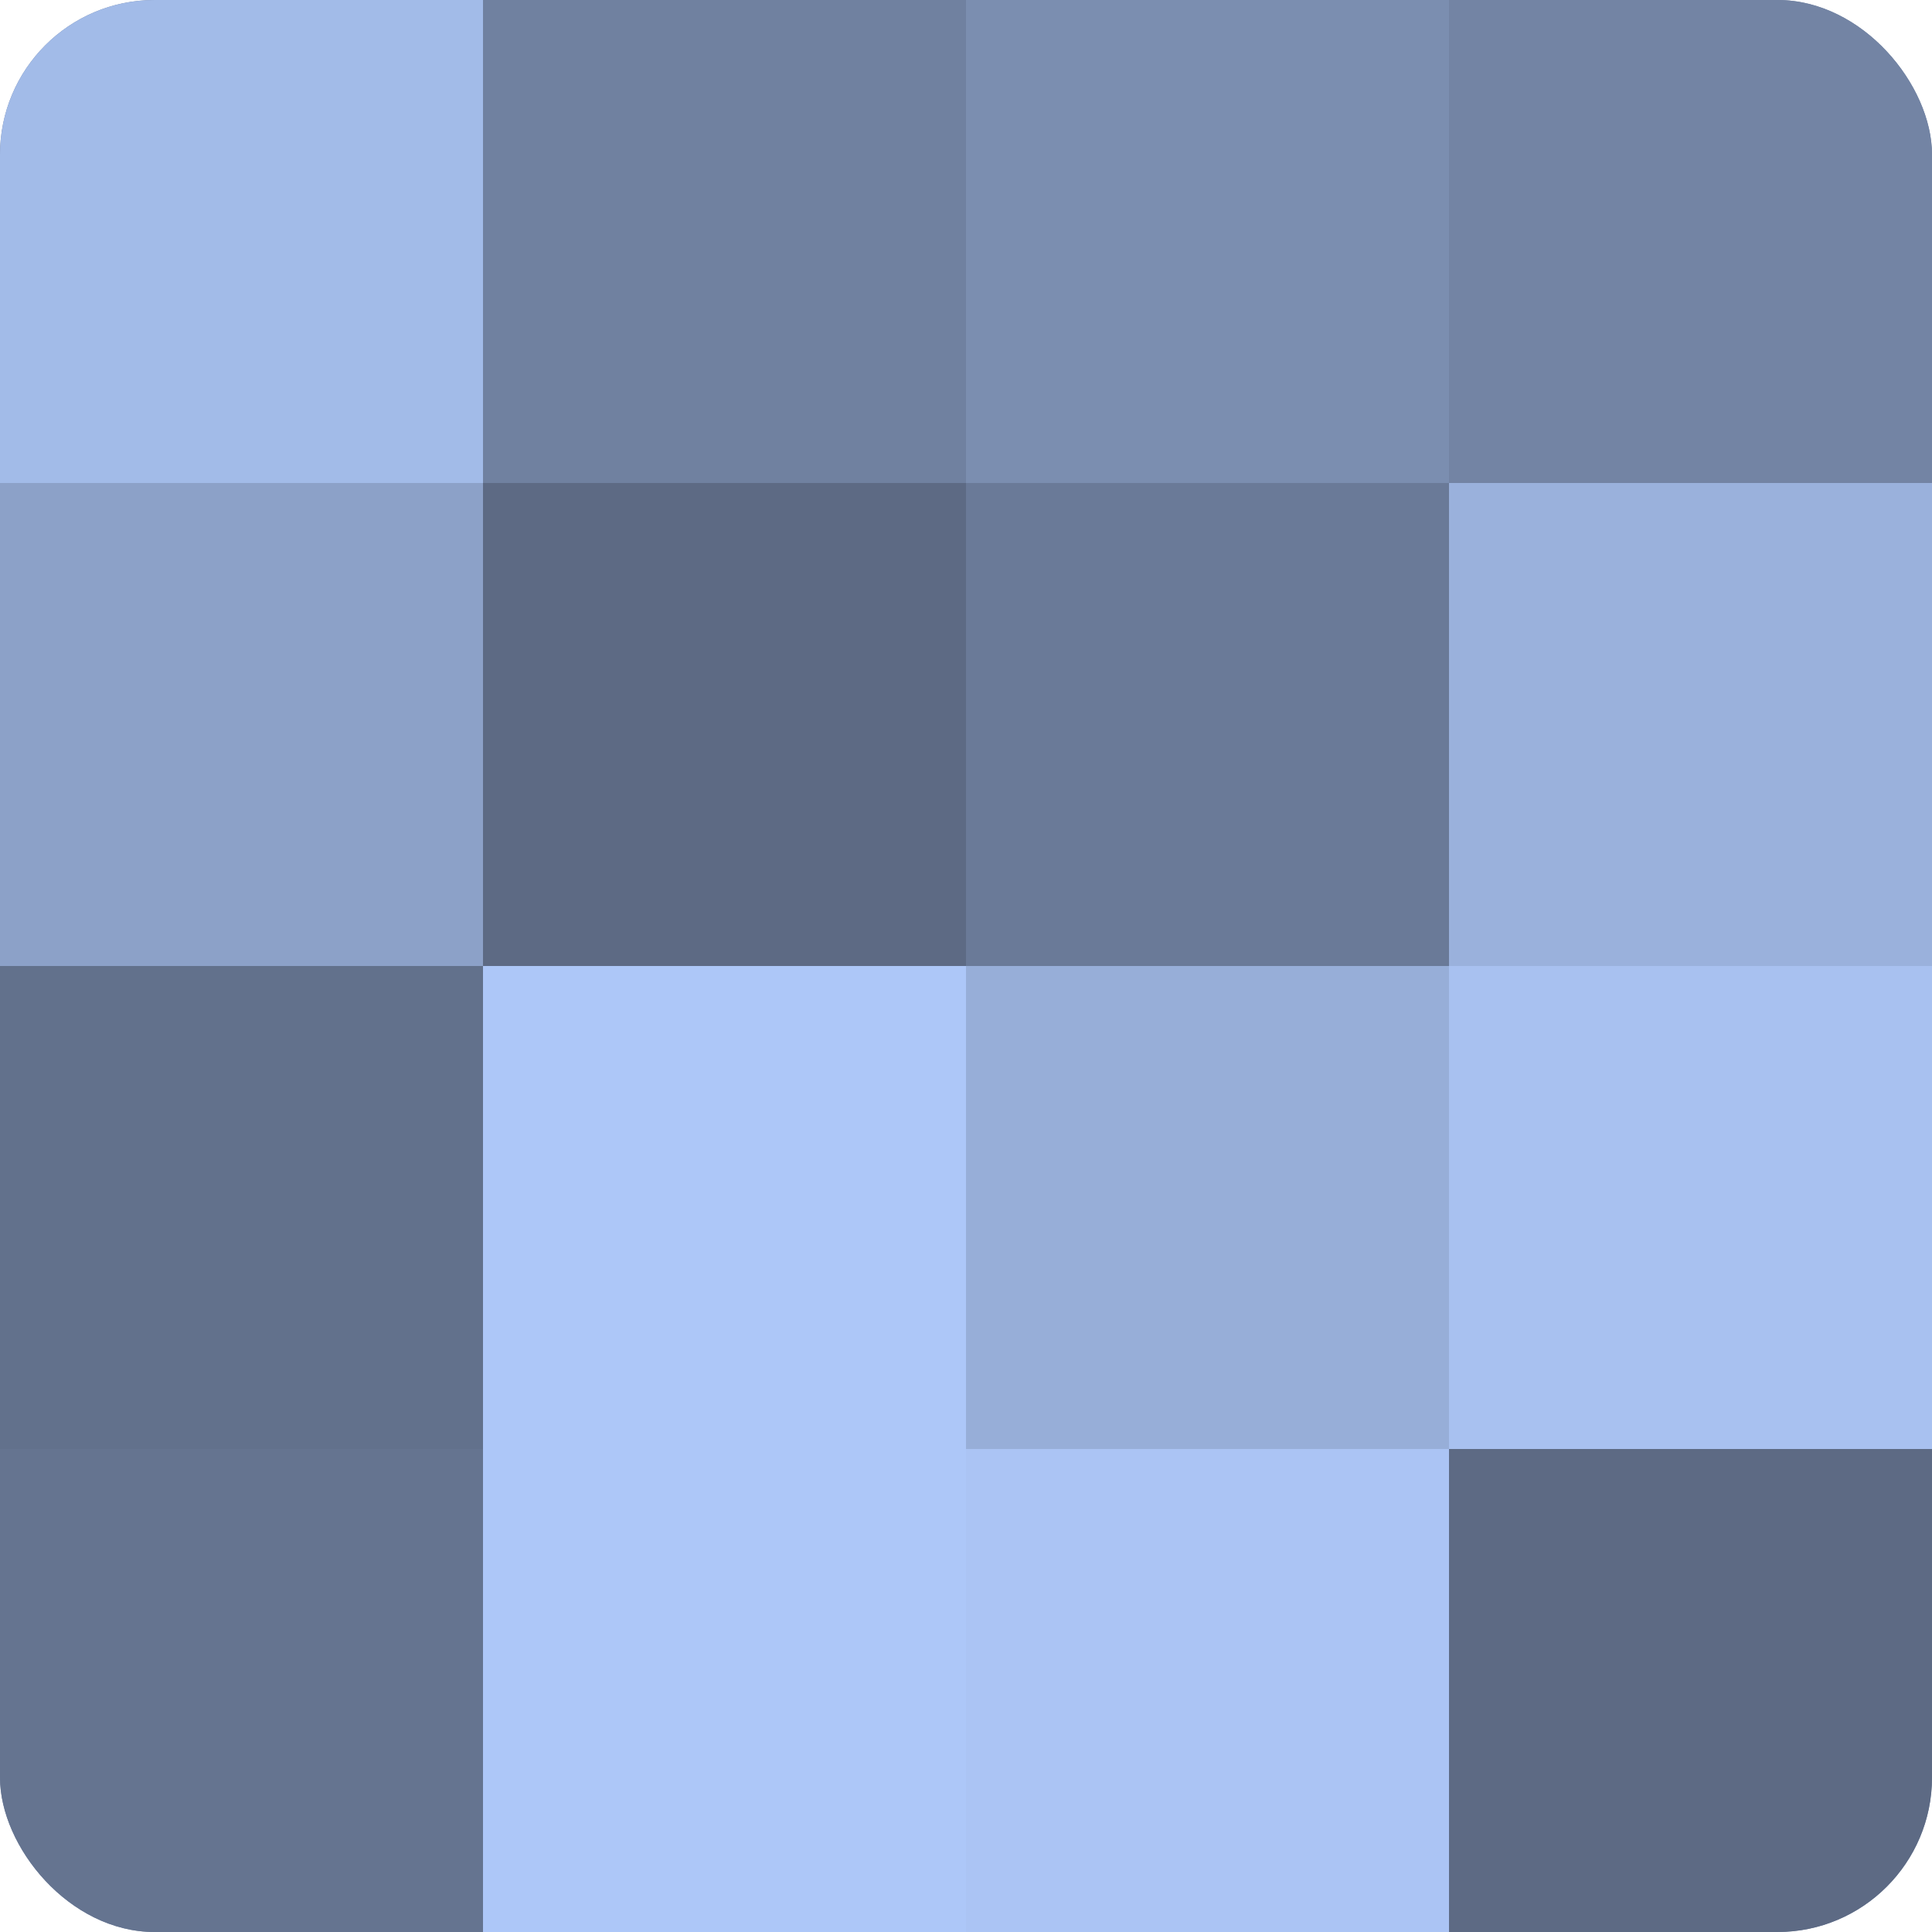
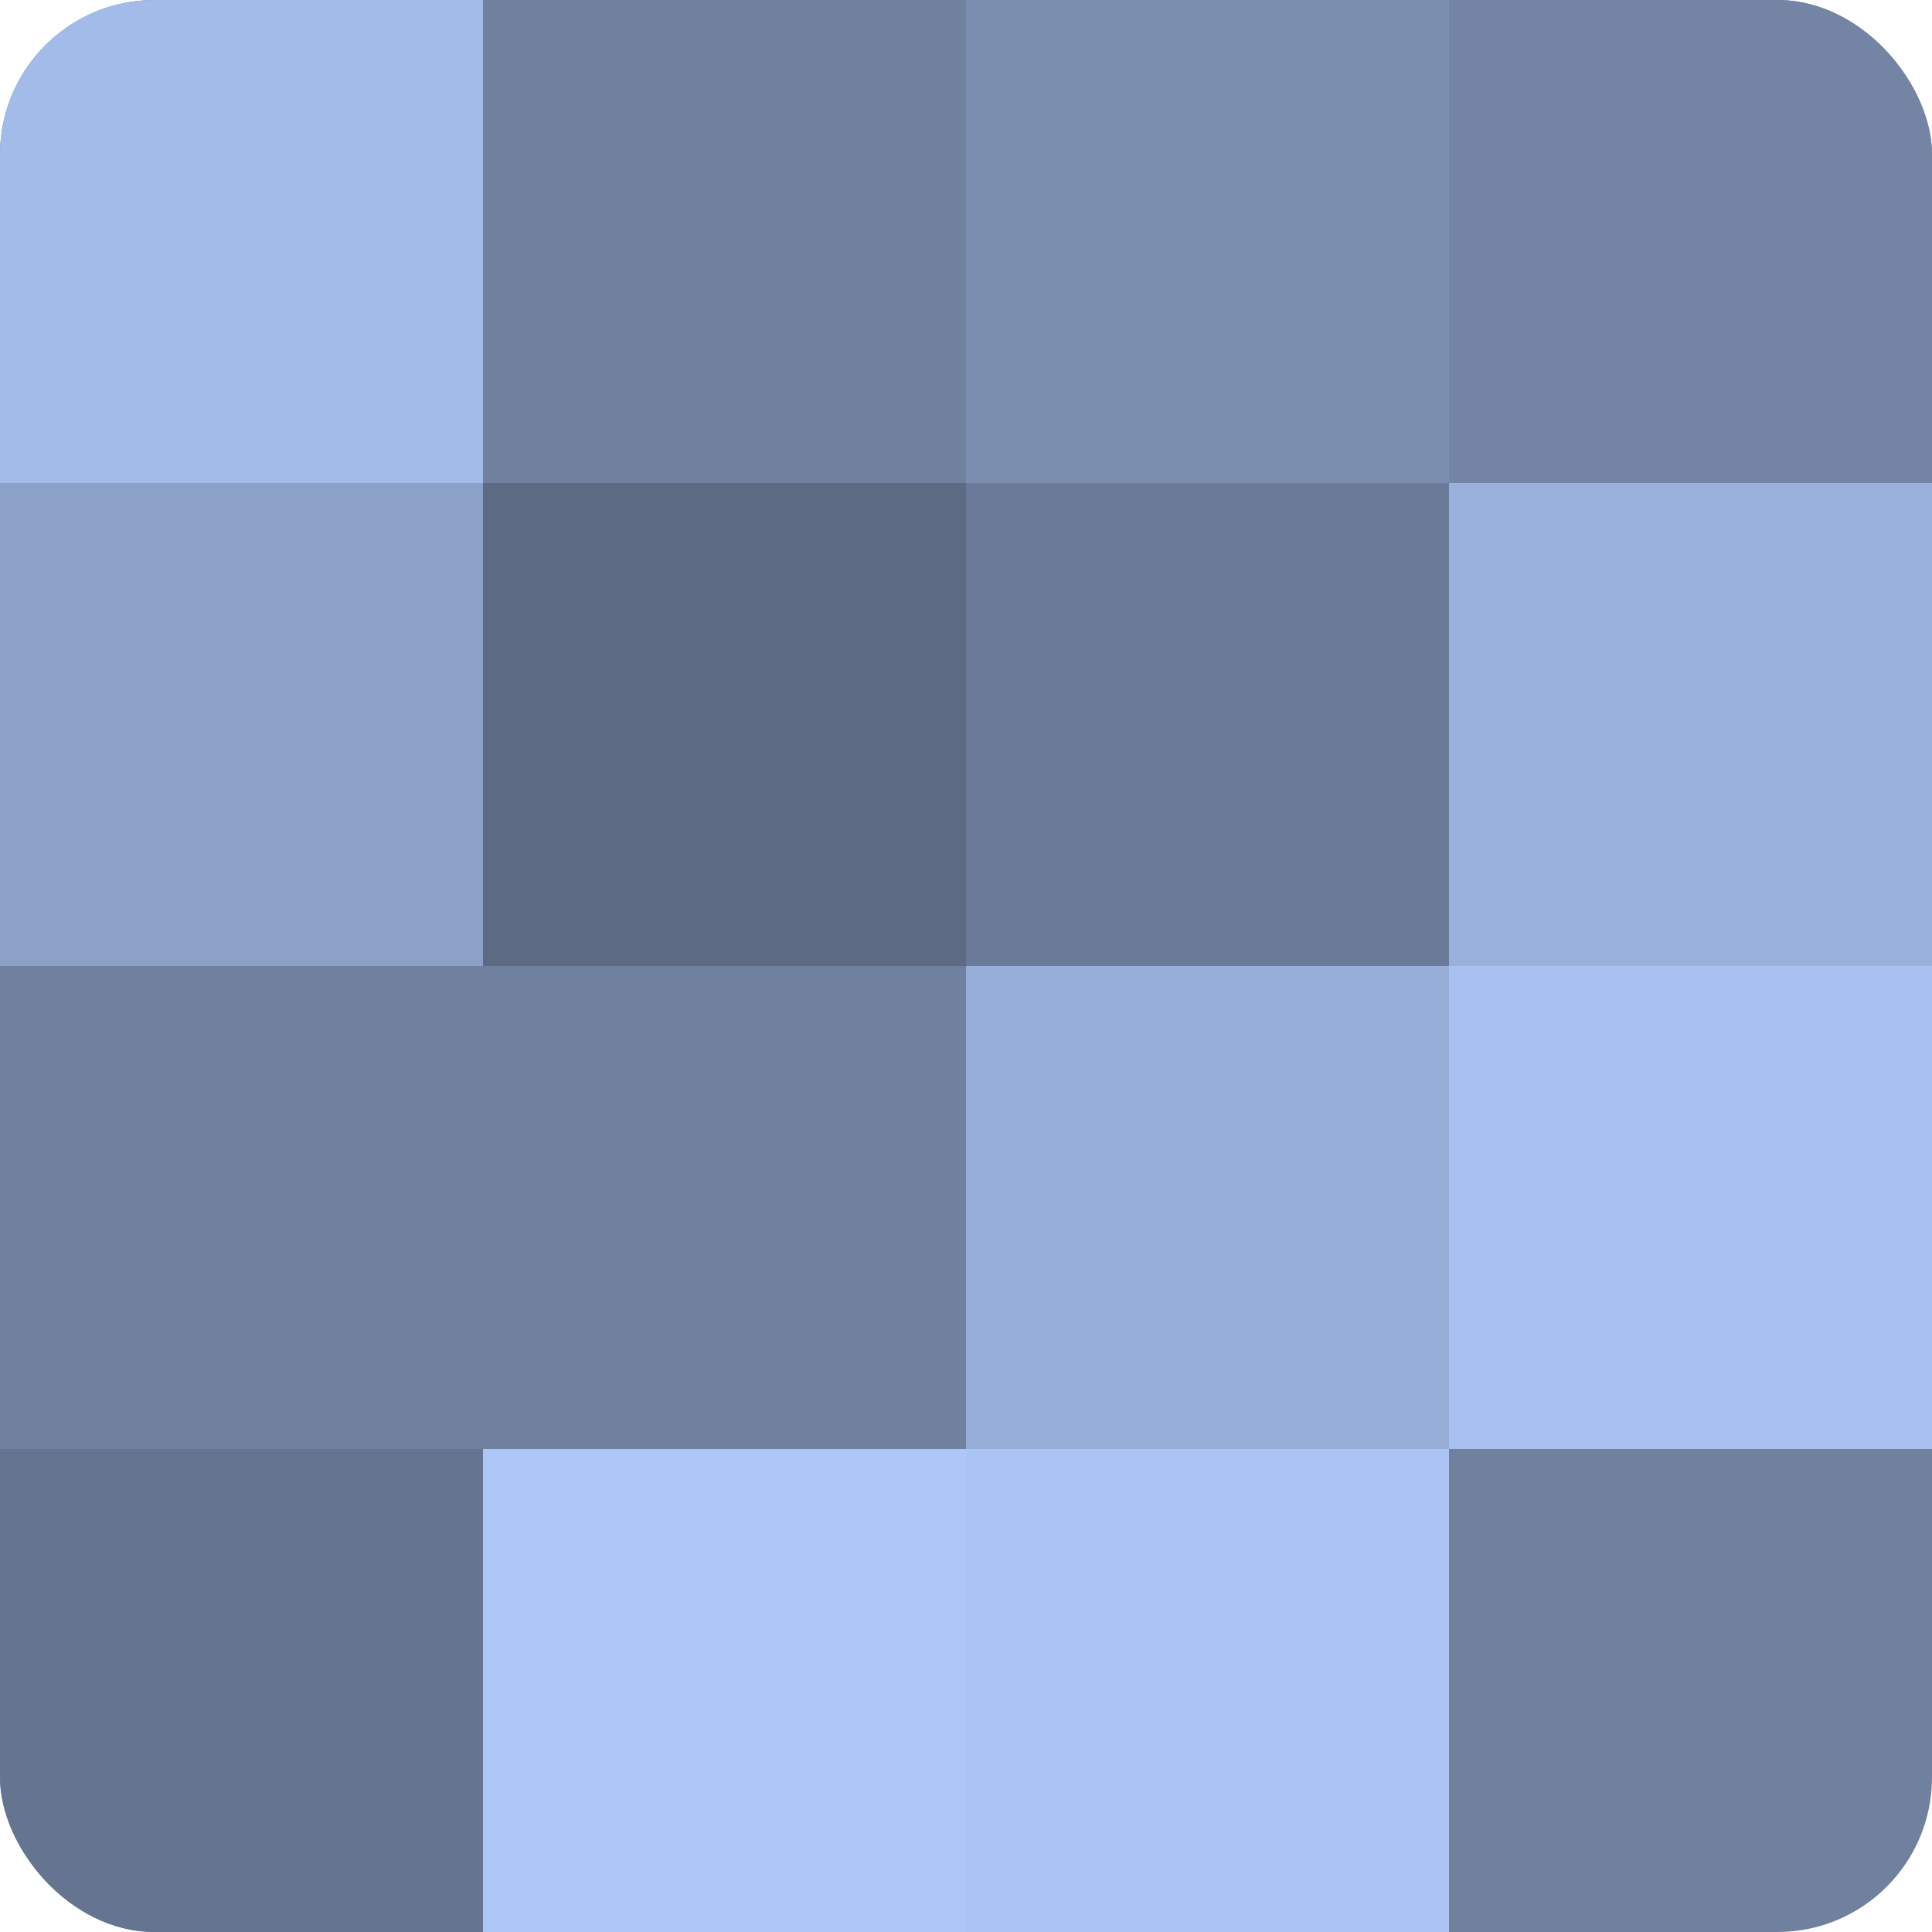
<svg xmlns="http://www.w3.org/2000/svg" width="60" height="60" viewBox="0 0 100 100" preserveAspectRatio="xMidYMid meet">
  <defs>
    <clipPath id="c" width="100" height="100">
      <rect width="100" height="100" rx="8" ry="8" />
    </clipPath>
  </defs>
  <g clip-path="url(#c)">
    <rect width="100" height="100" fill="#7081a0" />
    <rect width="25" height="25" fill="#a2bbe8" />
    <rect y="25" width="25" height="25" fill="#8ca1c8" />
-     <rect y="50" width="25" height="25" fill="#62718c" />
    <rect y="75" width="25" height="25" fill="#657490" />
    <rect x="25" width="25" height="25" fill="#7081a0" />
    <rect x="25" y="25" width="25" height="25" fill="#5d6a84" />
-     <rect x="25" y="50" width="25" height="25" fill="#adc7f8" />
    <rect x="25" y="75" width="25" height="25" fill="#adc7f8" />
    <rect x="50" width="25" height="25" fill="#7b8eb0" />
    <rect x="50" y="25" width="25" height="25" fill="#6a7a98" />
    <rect x="50" y="50" width="25" height="25" fill="#97aed8" />
    <rect x="50" y="75" width="25" height="25" fill="#abc4f4" />
    <rect x="75" width="25" height="25" fill="#7384a4" />
    <rect x="75" y="25" width="25" height="25" fill="#9ab1dc" />
    <rect x="75" y="50" width="25" height="25" fill="#a8c1f0" />
-     <rect x="75" y="75" width="25" height="25" fill="#5d6a84" />
  </g>
</svg>